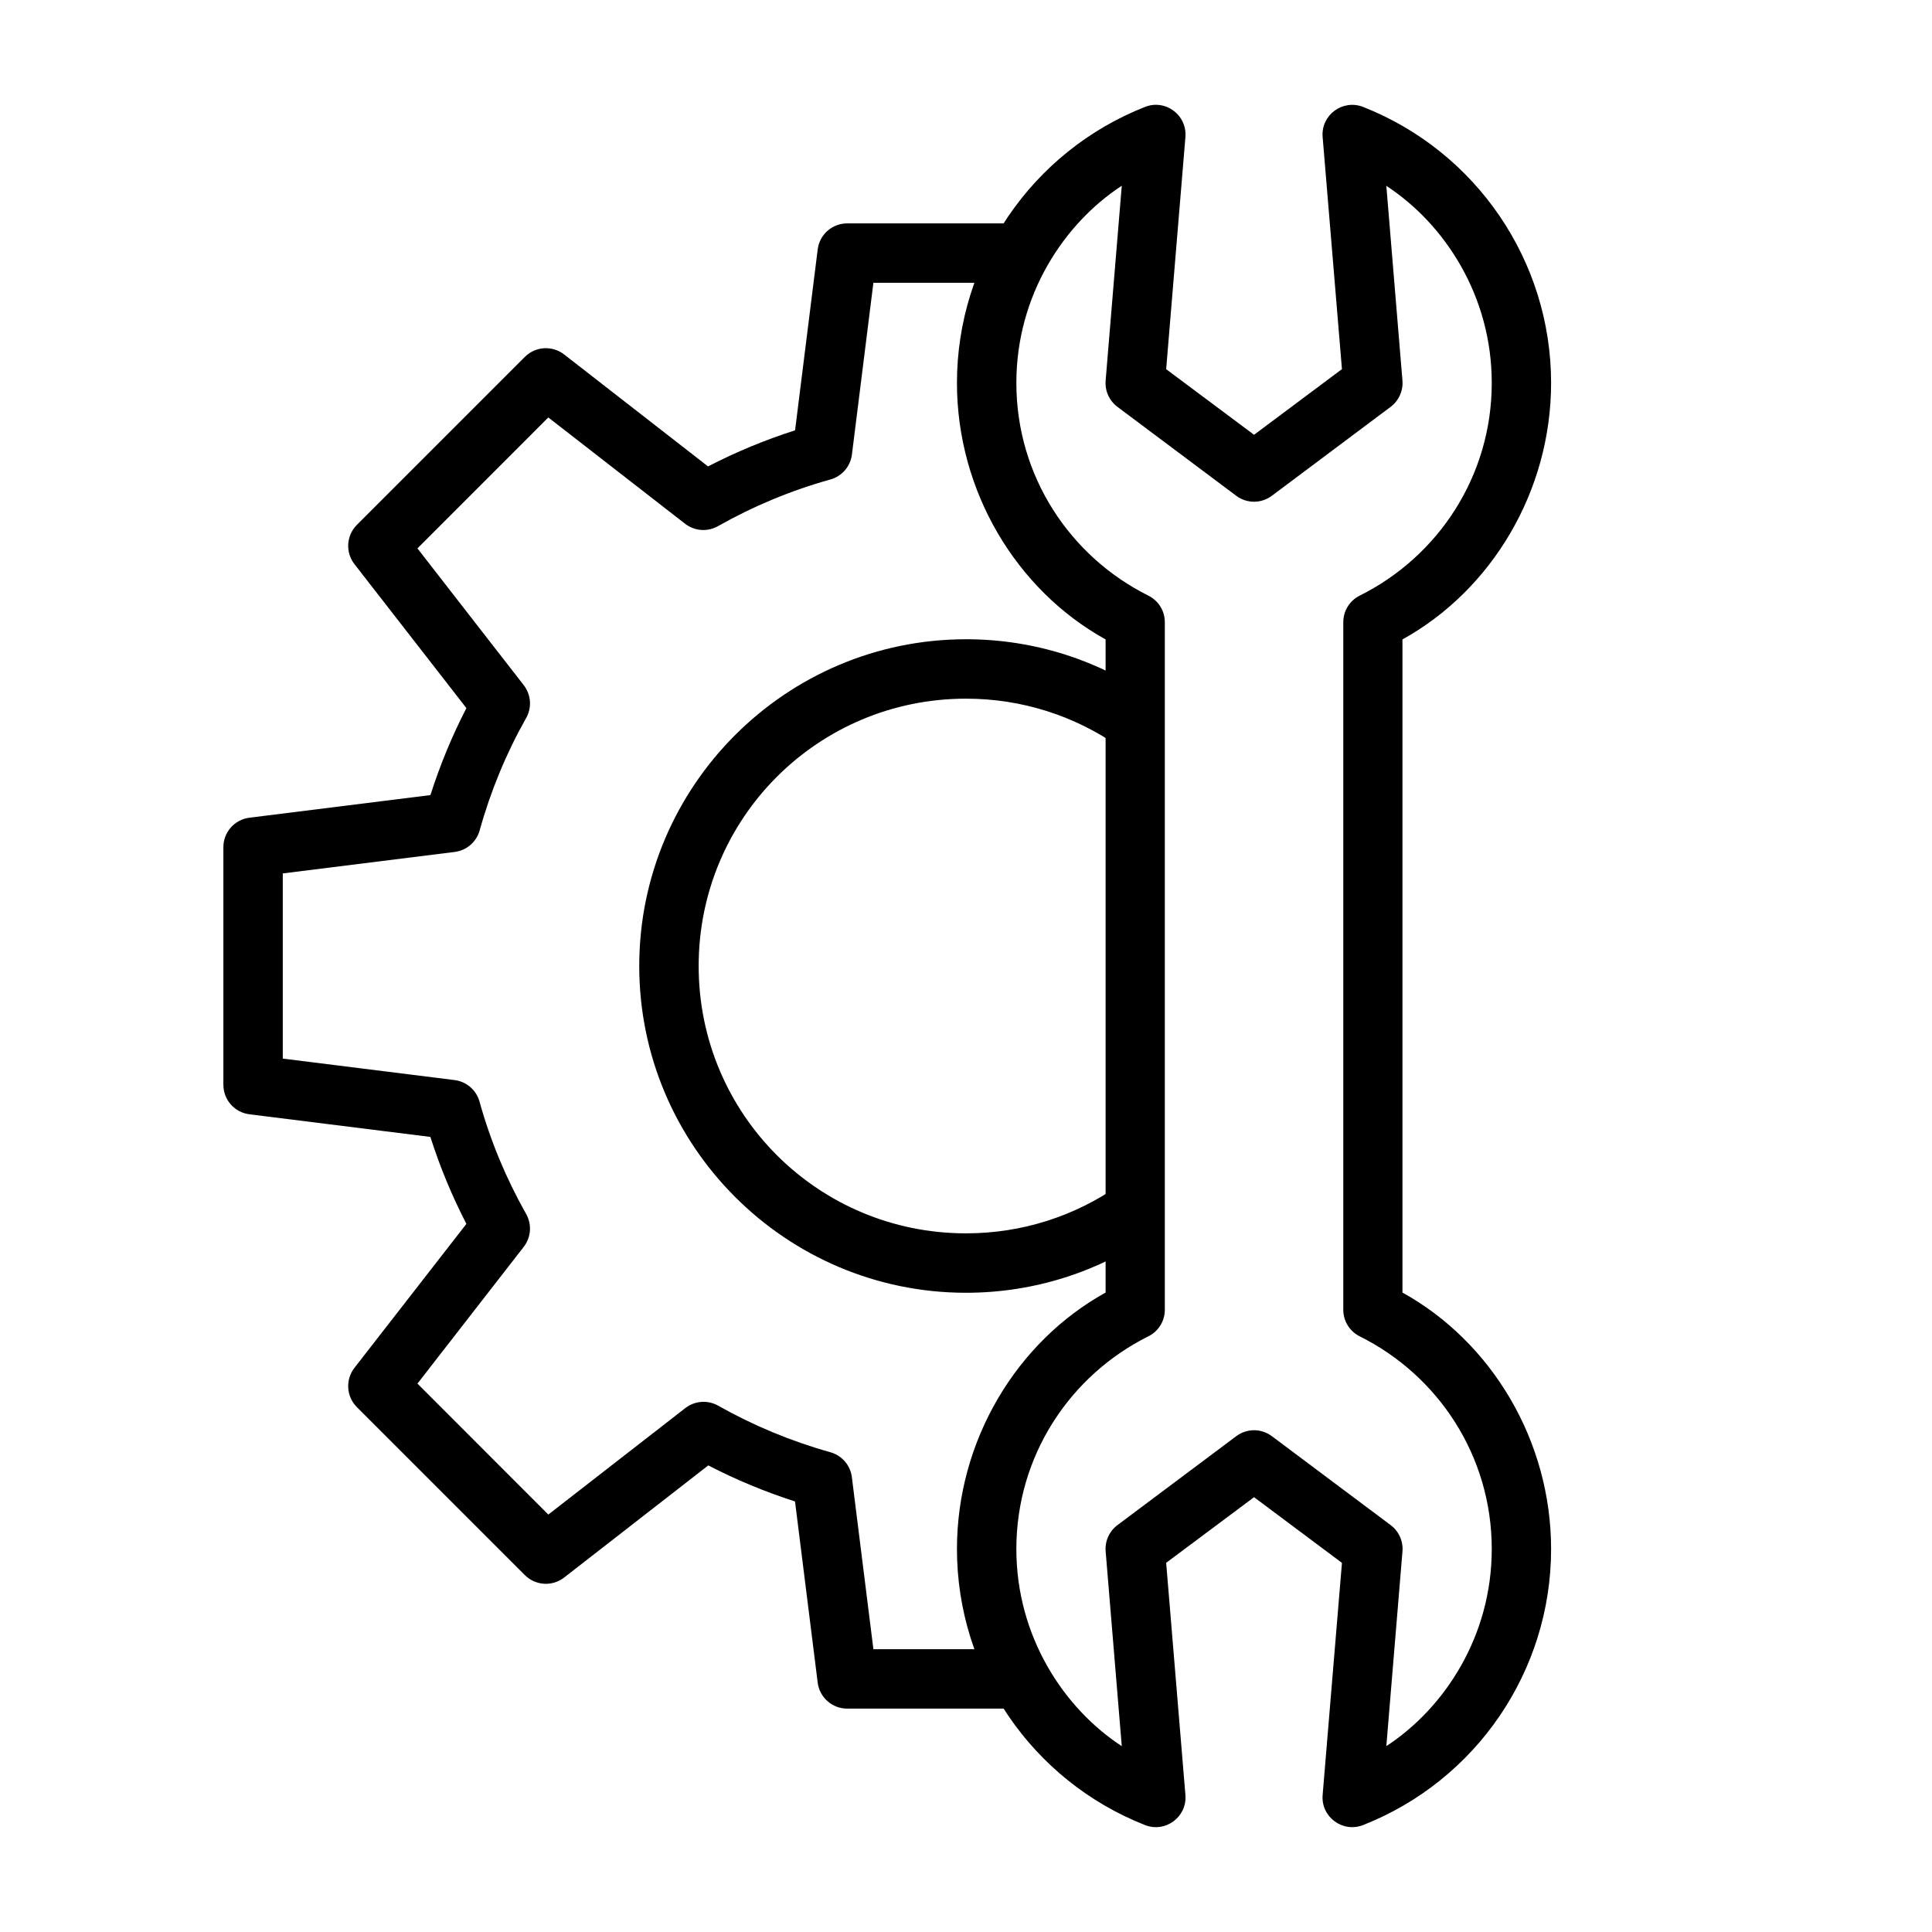
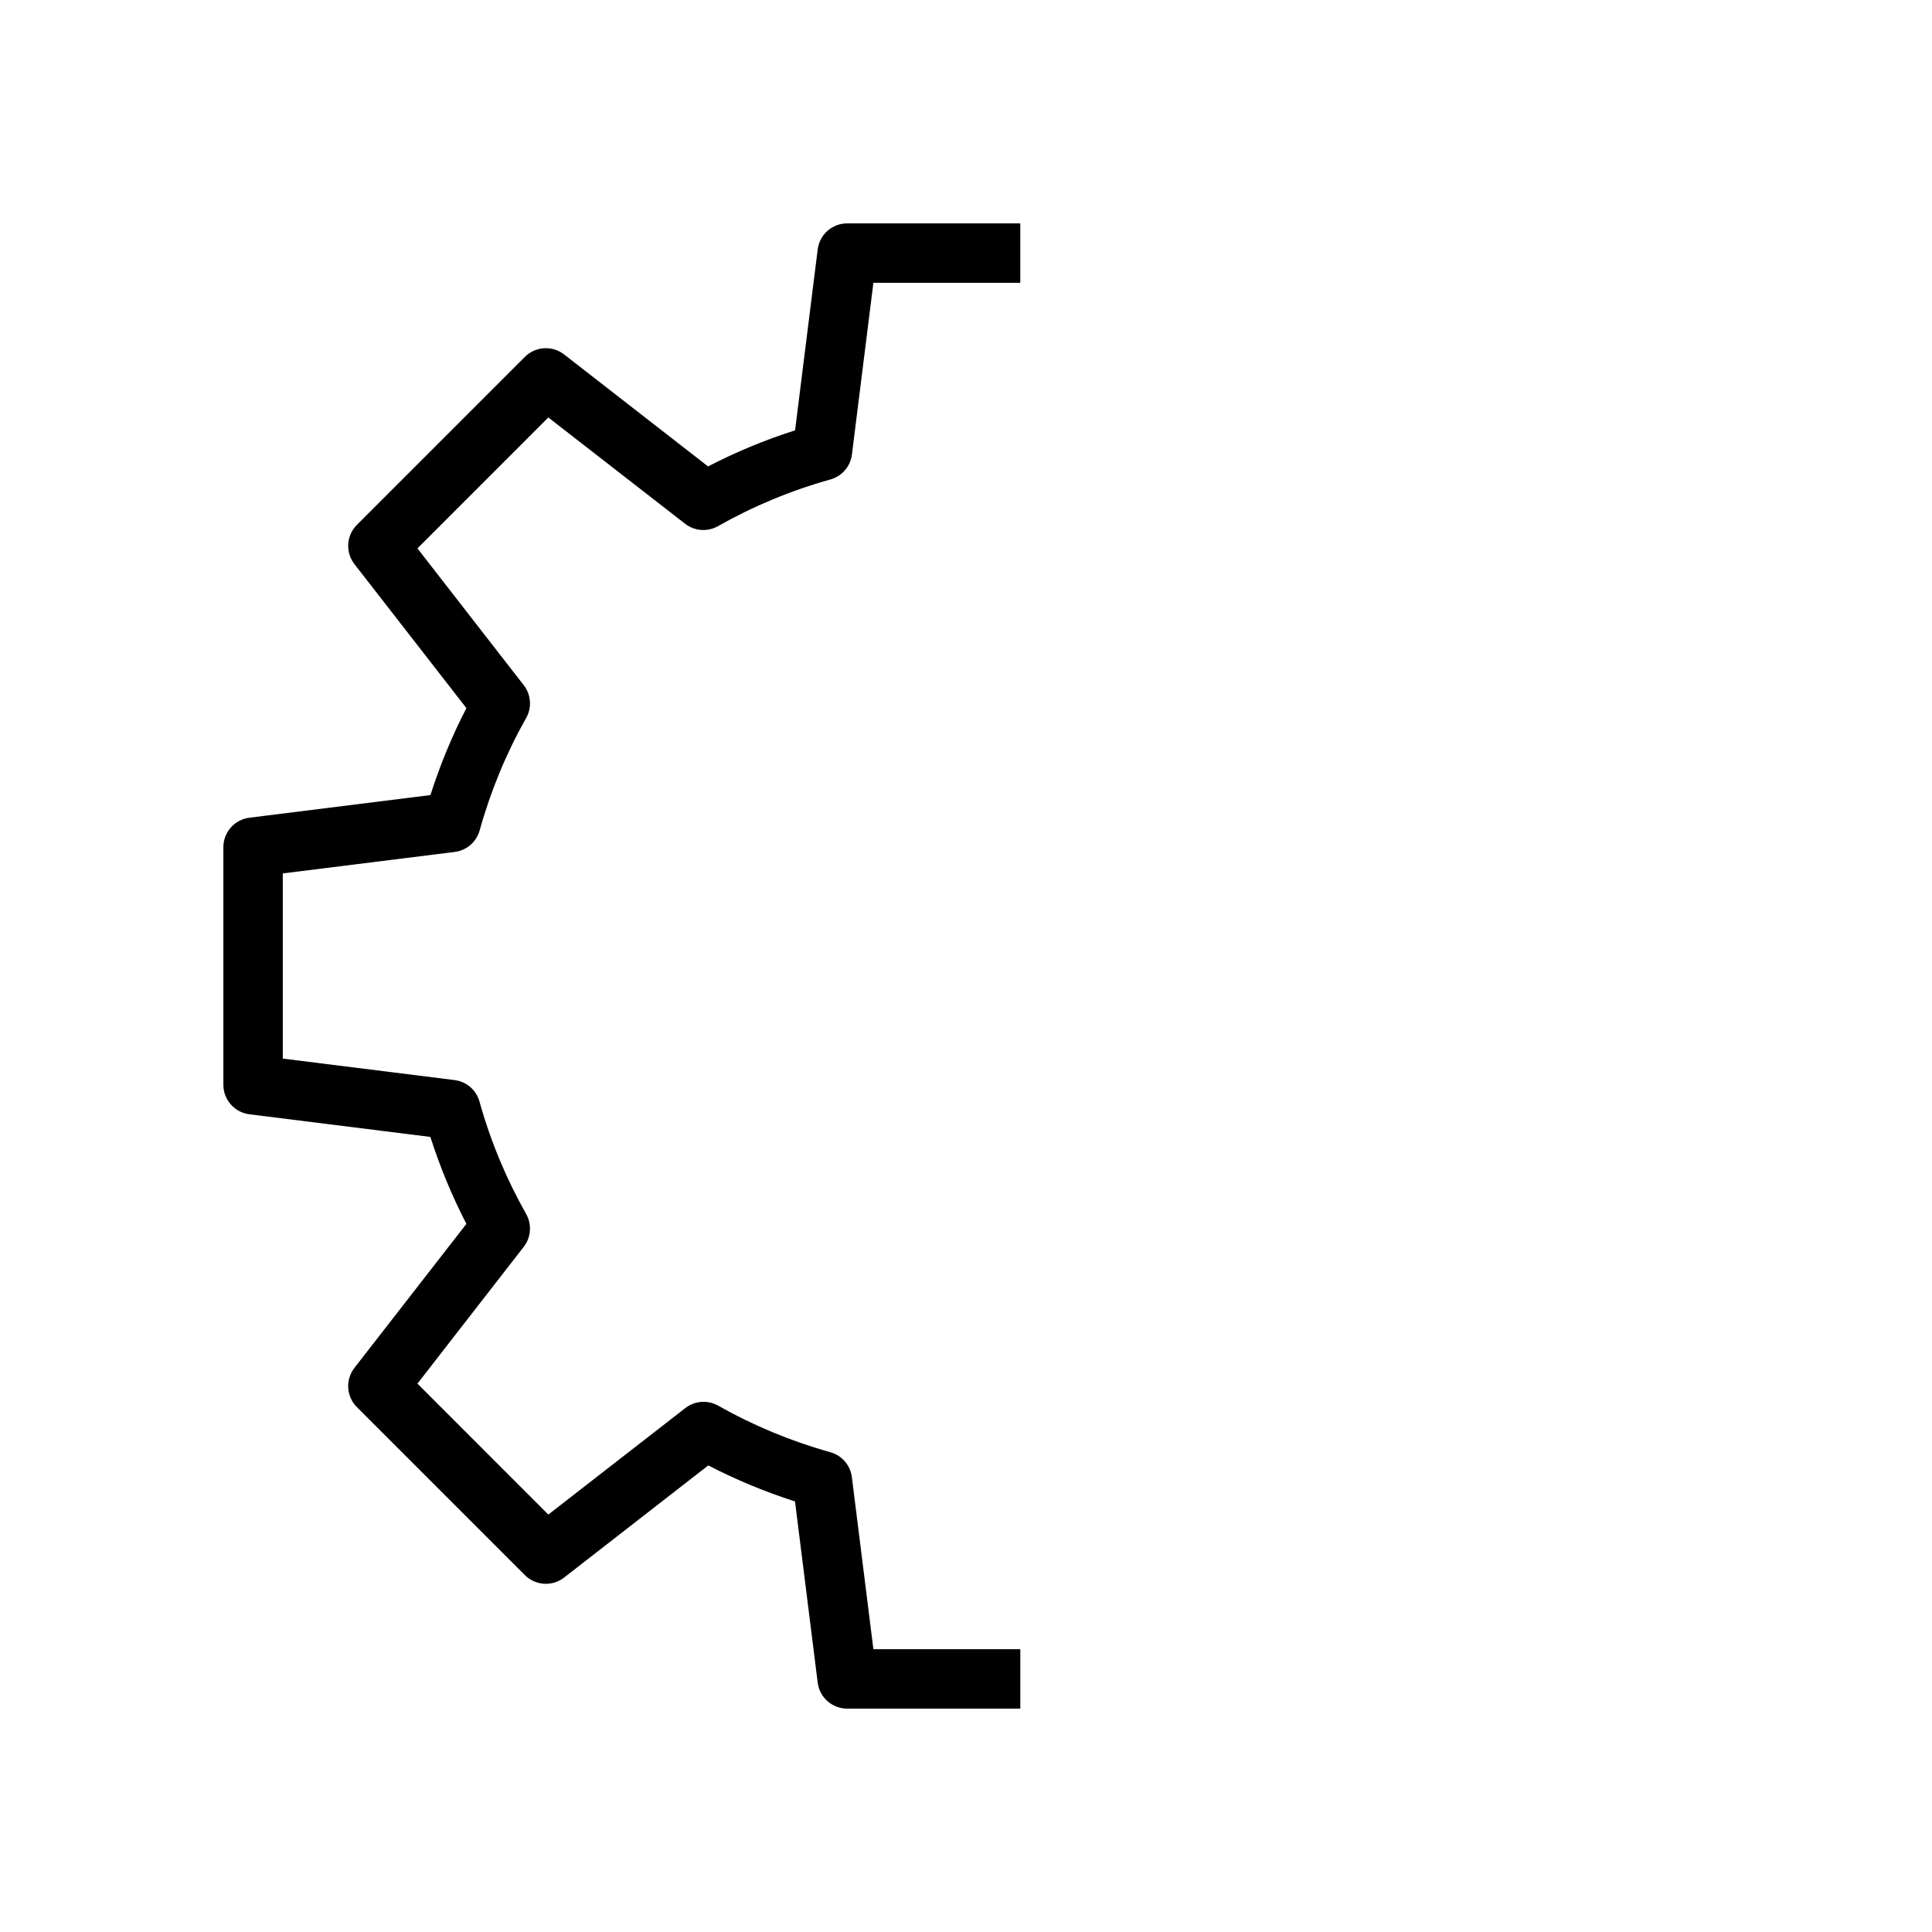
<svg xmlns="http://www.w3.org/2000/svg" fill="#000000" width="800px" height="800px" version="1.1" viewBox="144 144 512 512">
  <g>
-     <path d="m400 313.41c-47.73 0-86.594 38.863-86.594 86.594s38.863 86.594 86.594 86.594c18.293 0 35.344-5.707 49.34-15.422l-8.98-12.934c-11.453 7.953-25.328 12.609-40.359 12.609-39.223 0-70.848-31.625-70.848-70.848s31.625-70.848 70.848-70.848c15.031 0 28.906 4.656 40.359 12.609l8.977-12.934c-13.992-9.715-31.043-15.422-49.336-15.422z" />
    <path d="m368.51 203.2c-3.973 0-7.324 2.961-7.812 6.902l-5.996 47.938c-8.008 2.562-15.707 5.758-23.062 9.566l-38.145-29.676c-3.133-2.434-7.586-2.156-10.395 0.645l-44.527 44.527c-2.801 2.809-3.078 7.262-0.645 10.395l29.676 38.16c-3.805 7.363-6.984 15.055-9.535 23.047l-47.969 5.996c-3.941 0.488-6.902 3.84-6.902 7.812v62.977c0 3.969 2.961 7.32 6.902 7.809l47.953 5.996c2.559 8 5.746 15.695 9.547 23.047l-29.676 38.16h0.004c-2.434 3.133-2.156 7.59 0.645 10.395l44.527 44.527c2.809 2.801 7.262 3.078 10.395 0.645l38.207-29.719c7.344 3.797 15.012 6.992 22.984 9.547l6.012 48.016c0.496 3.938 3.844 6.887 7.812 6.891h45.879v-15.746h-38.93l-5.707-45.602c-0.395-3.144-2.637-5.742-5.688-6.598-10.5-2.941-20.473-7.098-29.75-12.344-2.766-1.559-6.195-1.305-8.703 0.645l-36.301 28.215-34.684-34.703 28.164-36.238c1.953-2.504 2.207-5.938 0.648-8.703-5.258-9.305-9.441-19.285-12.363-29.797-0.852-3.062-3.457-5.312-6.609-5.703l-45.527-5.691v-49.074l45.559-5.691c3.148-0.391 5.754-2.633 6.609-5.688 2.934-10.523 7.082-20.531 12.332-29.812 1.559-2.766 1.305-6.195-0.648-8.703l-28.164-36.238 34.684-34.699 36.238 28.164c2.508 1.953 5.938 2.207 8.703 0.648 9.312-5.262 19.301-9.453 29.812-12.379 3.062-0.852 5.312-3.457 5.703-6.609l5.691-45.512h38.93v-15.742z" />
-     <path d="m450.49 171.77c-0.996-0.023-2.016 0.16-3.027 0.555-30.051 11.832-49.859 40.863-49.859 73.156 0 28.699 15.746 54.895 39.391 67.973v173.09c-23.645 13.078-39.391 39.273-39.391 67.973 0 32.289 19.809 61.324 49.859 73.156 5.41 2.094 11.141-2.168 10.688-7.949l-5.106-61.562 23.293-17.391 23.293 17.406-5.121 61.547c-0.457 5.781 5.293 10.043 10.699 7.949 30.051-11.832 49.848-40.863 49.848-73.156 0-28.699-15.746-54.895-39.391-67.973v-173.09c23.645-13.078 39.391-39.273 39.391-67.973 0-32.289-19.797-61.324-49.848-73.156-5.41-2.094-11.156 2.168-10.699 7.949l5.121 61.547-23.293 17.402-23.293-17.387 5.106-61.562c0.371-4.699-3.348-8.402-7.66-8.504zm-9.211 21.465-4.273 51.613c-0.23 2.711 0.957 5.356 3.137 6.981l31.488 23.57c1.391 1.039 3.055 1.566 4.703 1.566 1.648-0.004 3.312-0.531 4.703-1.566l31.488-23.57c2.18-1.625 3.363-4.285 3.137-6.996l-4.269-51.582c15.438 10.098 27.938 29.125 27.938 52.23 0 24.77-14.273 46.051-34.992 56.363-2.668 1.332-4.344 4.047-4.352 7.027v182.25c0.004 2.981 1.684 5.695 4.352 7.027 20.719 10.316 34.992 31.598 34.992 56.363 0 23.105-12.5 42.133-27.938 52.23l4.273-51.582c0.23-2.711-0.957-5.371-3.137-6.996l-31.488-23.57c-1.391-1.039-3.055-1.566-4.703-1.566-1.648 0.004-3.312 0.531-4.703 1.566l-31.488 23.57c-2.18 1.625-3.367 4.269-3.137 6.981l4.273 51.613c-15.438-10.098-27.938-29.141-27.938-52.242 0-24.77 14.273-46.066 34.992-56.379 2.668-1.328 4.348-4.031 4.352-7.012v-182.26c-0.004-2.981-1.684-5.68-4.352-7.012-20.719-10.316-34.992-31.609-34.992-56.379 0-23.105 12.5-42.148 27.938-52.246z" />
  </g>
</svg>